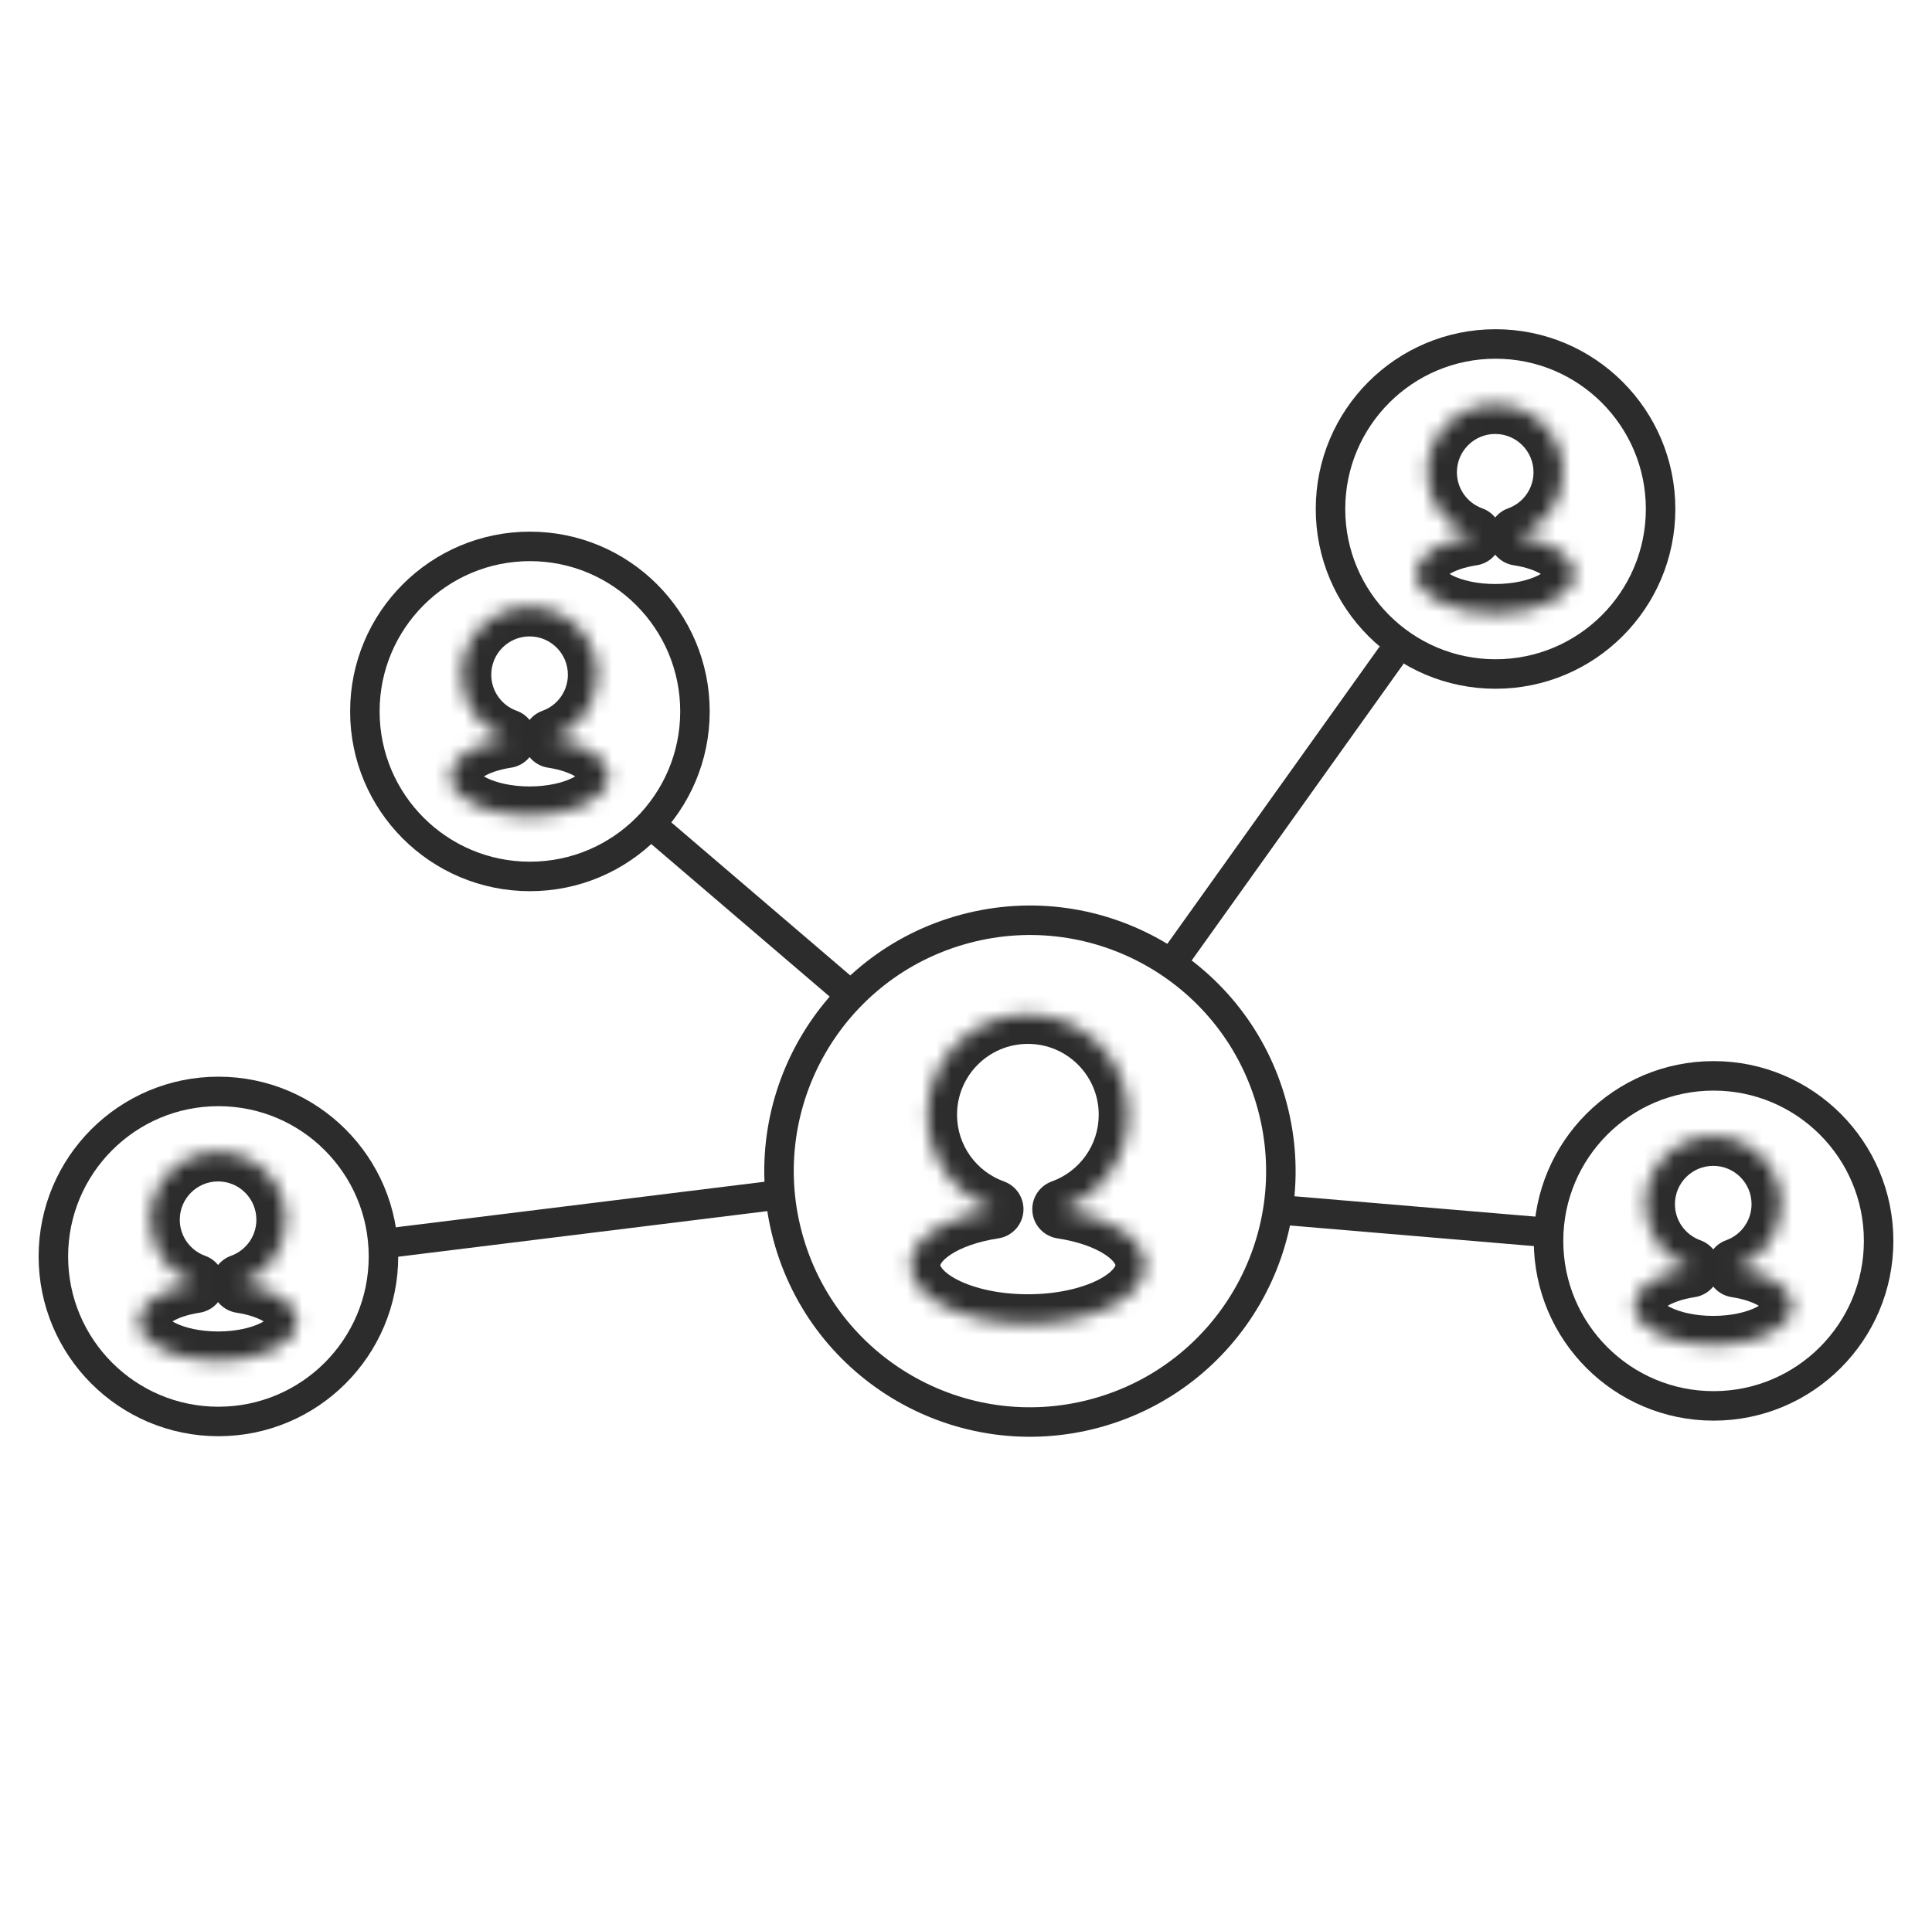
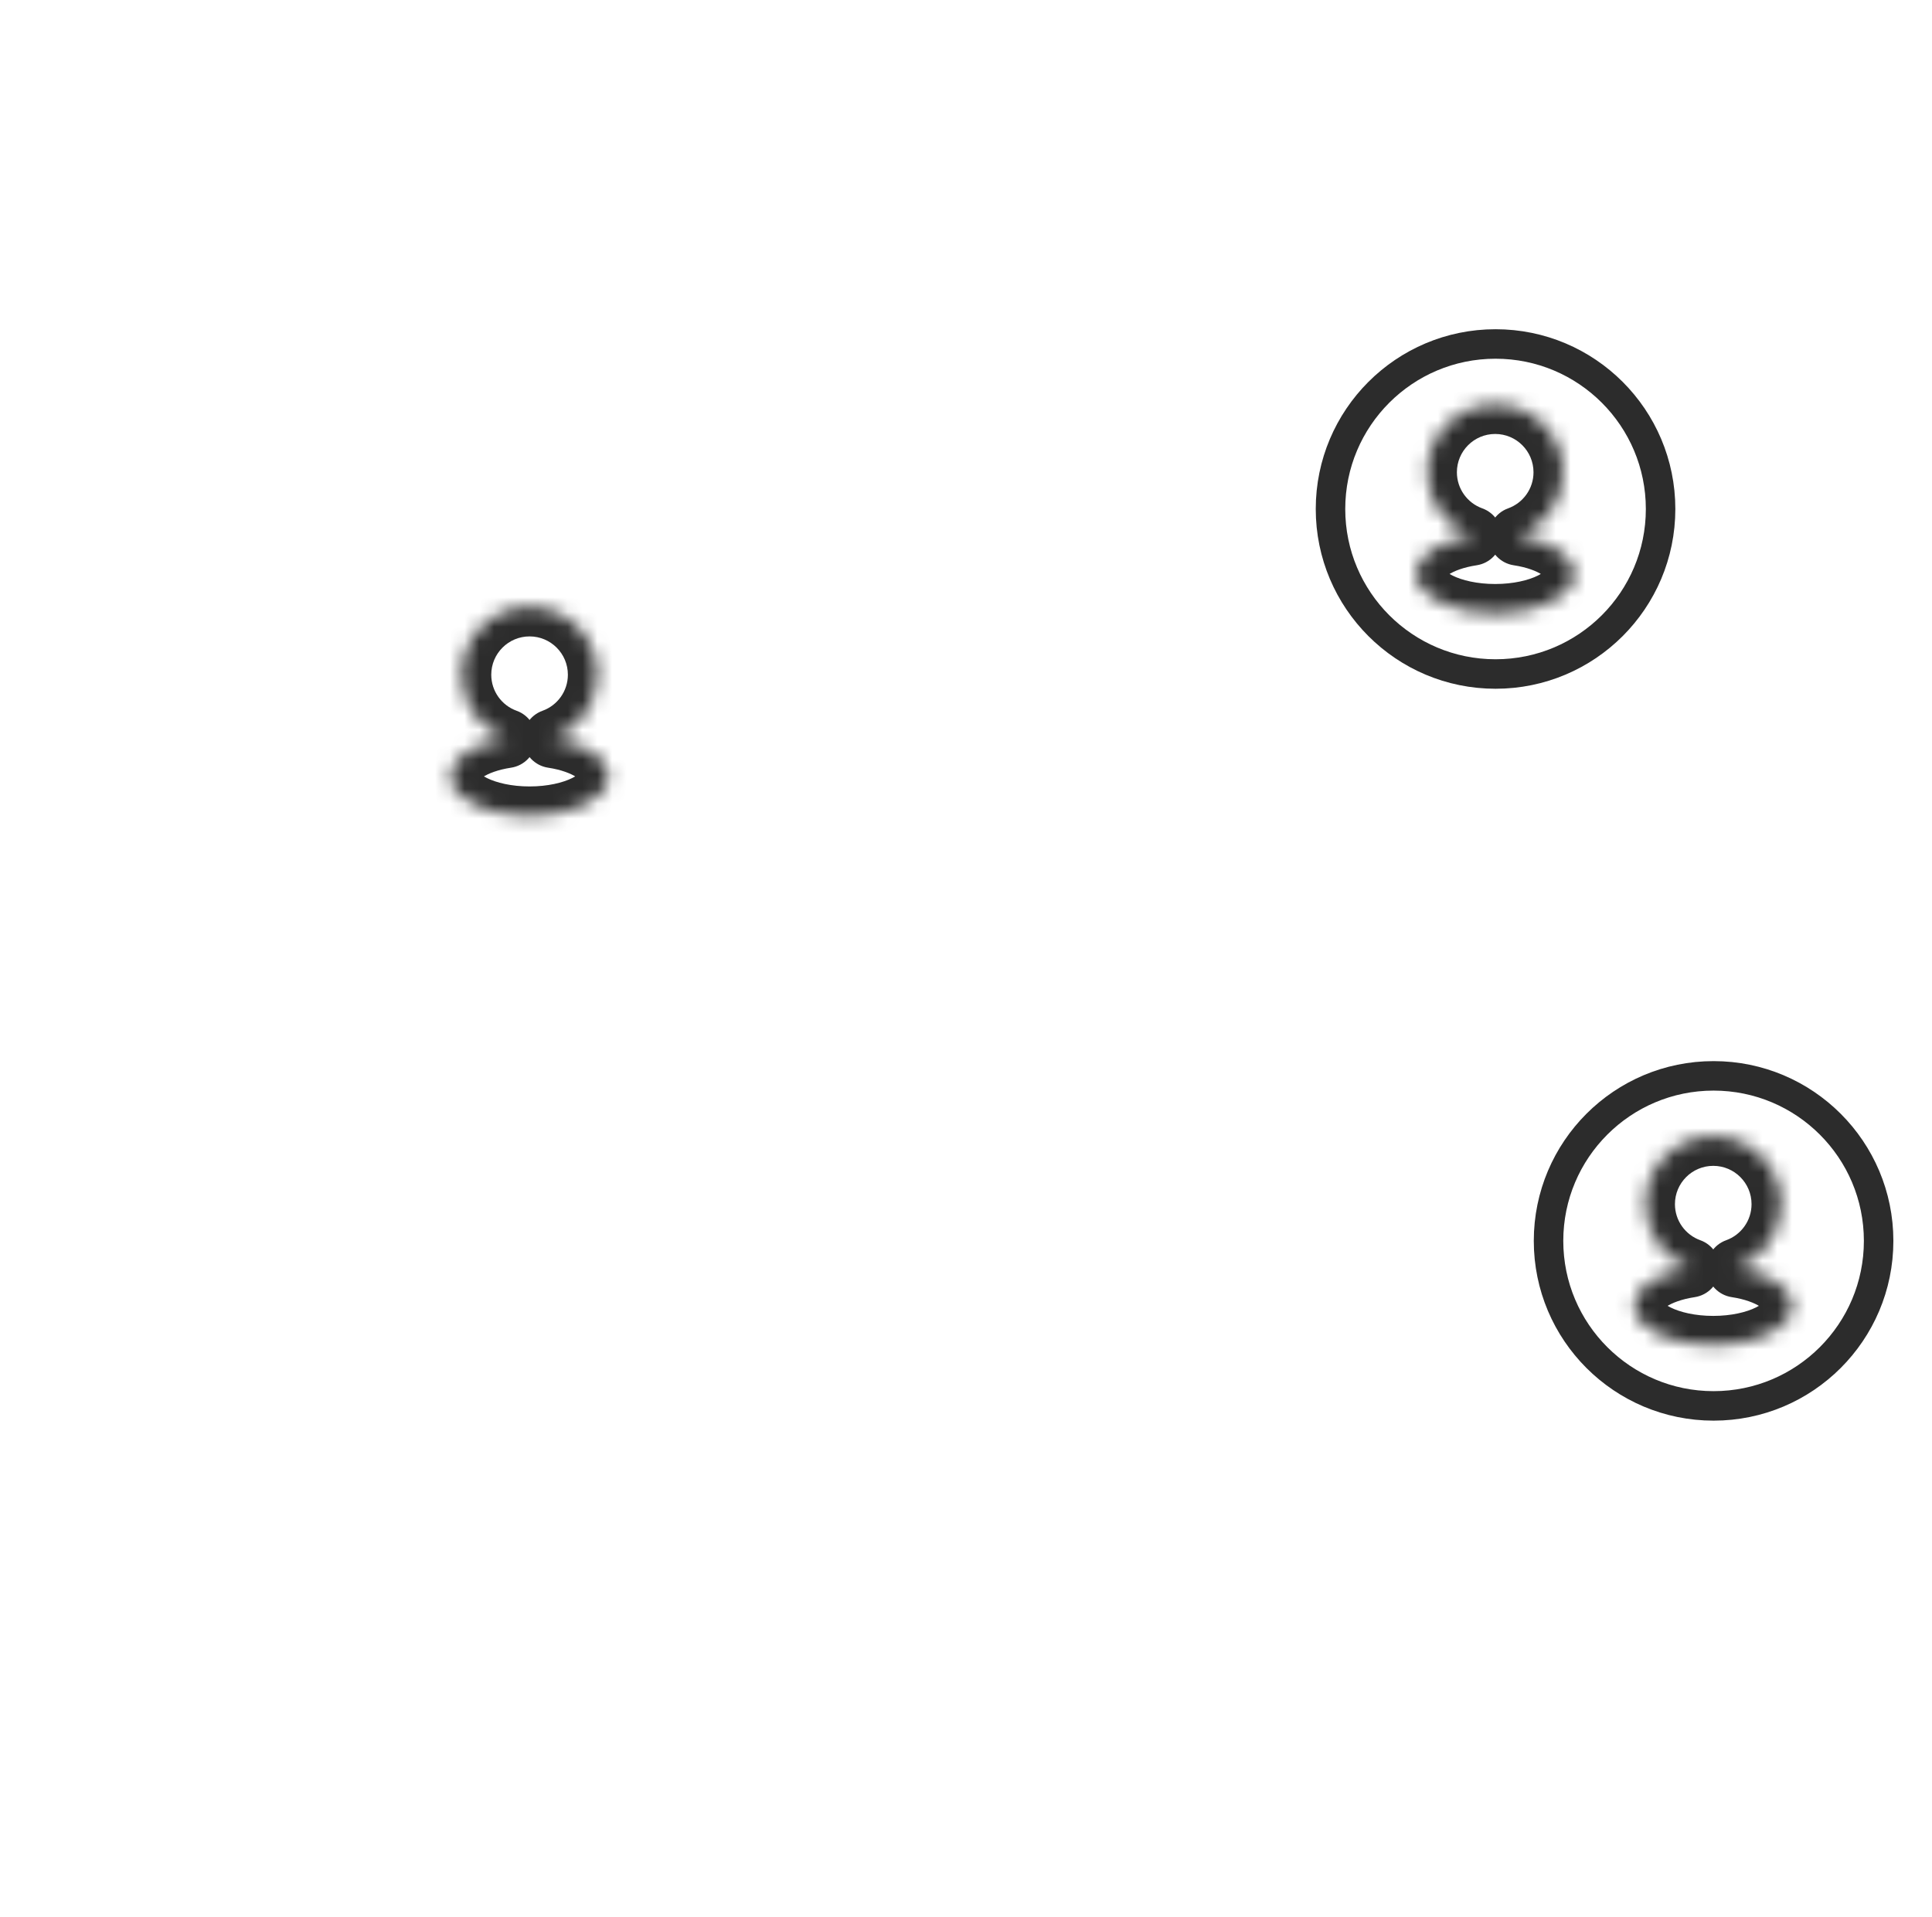
<svg xmlns="http://www.w3.org/2000/svg" width="131" height="130" viewBox="0 0 131 130" fill="none">
  <mask id="path-1-inside-1_333_1279" fill="white">
-     <path fill-rule="evenodd" clip-rule="evenodd" d="M71.994 82.003C74.621 81.061 76.5 78.548 76.5 75.597C76.5 71.839 73.454 68.793 69.696 68.793C65.938 68.793 62.892 71.839 62.892 75.597C62.892 78.548 64.77 81.061 67.397 82.003C64.134 82.496 61.758 84.011 61.758 85.803C61.758 87.995 65.312 89.772 69.696 89.772C74.08 89.772 77.634 87.995 77.634 85.803C77.634 84.011 75.258 82.496 71.994 82.003Z" />
-   </mask>
+     </mask>
  <path d="M71.994 82.003L71.319 80.121C70.457 80.43 69.915 81.286 70.004 82.198C70.093 83.109 70.79 83.844 71.696 83.981L71.994 82.003ZM67.397 82.003L67.696 83.981C68.602 83.844 69.299 83.109 69.388 82.198C69.477 81.286 68.935 80.43 68.073 80.121L67.397 82.003ZM74.5 75.597C74.5 77.678 73.176 79.454 71.319 80.121L72.67 83.886C76.066 82.667 78.5 79.419 78.5 75.597H74.5ZM69.696 70.793C72.349 70.793 74.5 72.944 74.5 75.597H78.5C78.5 70.735 74.558 66.793 69.696 66.793V70.793ZM64.892 75.597C64.892 72.944 67.043 70.793 69.696 70.793V66.793C64.833 66.793 60.892 70.735 60.892 75.597H64.892ZM68.073 80.121C66.215 79.454 64.892 77.678 64.892 75.597H60.892C60.892 79.419 63.326 82.667 66.722 83.886L68.073 80.121ZM63.758 85.803C63.758 85.802 63.758 85.801 63.758 85.798C63.759 85.795 63.76 85.789 63.763 85.778C63.77 85.758 63.788 85.714 63.833 85.649C63.926 85.512 64.115 85.311 64.459 85.083C65.154 84.622 66.266 84.197 67.696 83.981L67.099 80.026C65.265 80.302 63.557 80.881 62.248 81.749C60.979 82.591 59.758 83.949 59.758 85.803H63.758ZM69.696 87.772C67.747 87.772 66.081 87.373 64.977 86.821C64.425 86.545 64.088 86.269 63.908 86.057C63.823 85.955 63.785 85.883 63.77 85.846C63.762 85.827 63.76 85.816 63.759 85.811C63.758 85.806 63.758 85.804 63.758 85.803H59.758C59.758 88.065 61.539 89.574 63.188 90.399C64.957 91.283 67.26 91.772 69.696 91.772V87.772ZM75.634 85.803C75.634 85.804 75.634 85.806 75.633 85.811C75.632 85.816 75.629 85.827 75.622 85.846C75.606 85.883 75.569 85.955 75.483 86.057C75.304 86.269 74.966 86.545 74.414 86.821C73.31 87.373 71.645 87.772 69.696 87.772V91.772C72.131 91.772 74.434 91.283 76.203 90.399C77.852 89.574 79.634 88.065 79.634 85.803H75.634ZM71.696 83.981C73.126 84.197 74.237 84.622 74.933 85.083C75.276 85.311 75.466 85.512 75.559 85.649C75.603 85.714 75.621 85.758 75.628 85.778C75.632 85.789 75.633 85.795 75.633 85.798C75.634 85.801 75.634 85.802 75.634 85.803H79.634C79.634 83.949 78.412 82.591 77.143 81.749C75.834 80.881 74.126 80.302 72.293 80.026L71.696 83.981Z" fill="#2C2C2C" mask="url(#path-1-inside-1_333_1279)" />
  <mask id="path-3-inside-2_333_1279" fill="white">
    <path fill-rule="evenodd" clip-rule="evenodd" d="M37.461 50.084C39.236 49.448 40.505 47.75 40.505 45.756C40.505 43.217 38.447 41.159 35.908 41.159C33.369 41.159 31.31 43.217 31.31 45.756C31.31 47.75 32.58 49.448 34.355 50.084C32.15 50.417 30.544 51.441 30.544 52.652C30.544 54.133 32.946 55.334 35.908 55.334C38.87 55.334 41.271 54.133 41.271 52.652C41.271 51.441 39.666 50.417 37.461 50.084Z" />
  </mask>
  <path d="M37.461 50.084L36.785 48.202C35.923 48.511 35.381 49.367 35.47 50.279C35.559 51.191 36.257 51.925 37.162 52.062L37.461 50.084ZM34.355 50.084L34.653 52.062C35.559 51.925 36.256 51.191 36.345 50.279C36.434 49.367 35.892 48.511 35.03 48.202L34.355 50.084ZM38.505 45.756C38.505 46.88 37.791 47.841 36.785 48.202L38.136 51.967C40.681 51.054 42.505 48.621 42.505 45.756H38.505ZM35.908 43.159C37.342 43.159 38.505 44.322 38.505 45.756H42.505C42.505 42.112 39.551 39.159 35.908 39.159V43.159ZM33.31 45.756C33.31 44.322 34.473 43.159 35.908 43.159V39.159C32.264 39.159 29.31 42.112 29.31 45.756H33.31ZM35.03 48.202C34.025 47.841 33.31 46.88 33.31 45.756H29.31C29.31 48.621 31.135 51.054 33.679 51.967L35.03 48.202ZM32.544 52.652C32.544 53.004 32.318 52.978 32.728 52.706C33.098 52.46 33.753 52.198 34.653 52.062L34.056 48.107C32.752 48.304 31.501 48.72 30.517 49.372C29.573 49.998 28.544 51.089 28.544 52.652H32.544ZM35.908 53.334C34.67 53.334 33.648 53.079 33.01 52.76C32.252 52.381 32.544 52.227 32.544 52.652H28.544C28.544 54.558 30.038 55.746 31.221 56.337C32.524 56.989 34.184 57.334 35.908 57.334V53.334ZM39.271 52.652C39.271 52.227 39.564 52.381 38.806 52.76C38.168 53.079 37.146 53.334 35.908 53.334V57.334C37.632 57.334 39.292 56.989 40.595 56.337C41.778 55.746 43.271 54.558 43.271 52.652H39.271ZM37.162 52.062C38.063 52.198 38.718 52.46 39.088 52.706C39.498 52.978 39.271 53.004 39.271 52.652H43.271C43.271 51.089 42.242 49.998 41.298 49.372C40.315 48.72 39.064 48.304 37.76 48.107L37.162 52.062Z" fill="#2C2C2C" mask="url(#path-3-inside-2_333_1279)" />
  <mask id="path-5-inside-3_333_1279" fill="white">
-     <path fill-rule="evenodd" clip-rule="evenodd" d="M16.34 87.046C18.115 86.409 19.384 84.712 19.384 82.718C19.384 80.179 17.326 78.12 14.787 78.12C12.248 78.12 10.19 80.179 10.19 82.718C10.19 84.712 11.459 86.409 13.234 87.046C11.029 87.379 9.423 88.403 9.423 89.614C9.423 91.095 11.825 92.296 14.787 92.296C17.749 92.296 20.151 91.095 20.151 89.614C20.151 88.403 18.545 87.379 16.34 87.046Z" />
-   </mask>
+     </mask>
  <path d="M16.34 87.046L15.665 85.164C14.802 85.473 14.261 86.329 14.35 87.24C14.439 88.152 15.136 88.887 16.042 89.024L16.34 87.046ZM13.234 87.046L13.533 89.024C14.438 88.887 15.135 88.152 15.224 87.24C15.313 86.329 14.772 85.473 13.909 85.164L13.234 87.046ZM17.384 82.718C17.384 83.841 16.67 84.803 15.665 85.164L17.016 88.929C19.56 88.016 21.384 85.582 21.384 82.718H17.384ZM14.787 80.12C16.221 80.12 17.384 81.283 17.384 82.718H21.384C21.384 79.074 18.431 76.12 14.787 76.12V80.12ZM12.19 82.718C12.19 81.283 13.352 80.12 14.787 80.12V76.12C11.143 76.12 8.19 79.074 8.19 82.718H12.19ZM13.909 85.164C12.904 84.803 12.19 83.841 12.19 82.718H8.19C8.19 85.582 10.014 88.016 12.558 88.929L13.909 85.164ZM11.423 89.614C11.423 89.966 11.197 89.939 11.607 89.668C11.977 89.422 12.632 89.16 13.533 89.024L12.935 85.069C11.631 85.266 10.38 85.681 9.397 86.334C8.452 86.96 7.423 88.05 7.423 89.614H11.423ZM14.787 90.296C13.549 90.296 12.527 90.04 11.889 89.721C11.131 89.342 11.423 89.189 11.423 89.614H7.423C7.423 91.52 8.917 92.707 10.1 93.299C11.403 93.95 13.063 94.296 14.787 94.296V90.296ZM18.151 89.614C18.151 89.189 18.443 89.342 17.685 89.721C17.047 90.04 16.025 90.296 14.787 90.296V94.296C16.511 94.296 18.171 93.95 19.474 93.299C20.657 92.707 22.151 91.52 22.151 89.614H18.151ZM16.042 89.024C16.942 89.16 17.597 89.422 17.967 89.668C18.377 89.939 18.151 89.966 18.151 89.614H22.151C22.151 88.05 21.122 86.96 20.177 86.334C19.194 85.681 17.943 85.266 16.639 85.069L16.042 89.024Z" fill="#2C2C2C" mask="url(#path-5-inside-3_333_1279)" />
  <mask id="path-7-inside-4_333_1279" fill="white">
    <path fill-rule="evenodd" clip-rule="evenodd" d="M102.936 36.356C104.71 35.719 105.98 34.022 105.98 32.028C105.98 29.488 103.921 27.43 101.382 27.43C98.843 27.43 96.785 29.488 96.785 32.028C96.785 34.022 98.055 35.719 99.829 36.356C97.624 36.689 96.019 37.712 96.019 38.924C96.019 40.405 98.42 41.605 101.382 41.605C104.345 41.605 106.746 40.405 106.746 38.924C106.746 37.712 105.141 36.689 102.936 36.356Z" />
  </mask>
  <path d="M102.936 36.356L102.26 34.474C101.398 34.783 100.856 35.639 100.945 36.55C101.034 37.462 101.731 38.197 102.637 38.334L102.936 36.356ZM99.829 36.356L100.128 38.334C101.034 38.197 101.731 37.462 101.82 36.55C101.909 35.639 101.367 34.783 100.505 34.474L99.829 36.356ZM103.98 32.028C103.98 33.151 103.266 34.113 102.26 34.474L103.611 38.238C106.155 37.325 107.98 34.892 107.98 32.028H103.98ZM101.382 29.43C102.817 29.43 103.98 30.593 103.98 32.028H107.98C107.98 28.384 105.026 25.43 101.382 25.43V29.43ZM98.785 32.028C98.785 30.593 99.948 29.43 101.382 29.43V25.43C97.739 25.43 94.785 28.384 94.785 32.028H98.785ZM100.505 34.474C99.499 34.113 98.785 33.151 98.785 32.028H94.785C94.785 34.892 96.61 37.325 99.154 38.238L100.505 34.474ZM98.019 38.924C98.019 39.276 97.793 39.249 98.203 38.977C98.573 38.732 99.227 38.47 100.128 38.334L99.531 34.378C98.227 34.575 96.976 34.991 95.992 35.644C95.048 36.27 94.019 37.36 94.019 38.924H98.019ZM101.382 39.605C100.144 39.605 99.123 39.35 98.484 39.031C97.726 38.652 98.019 38.498 98.019 38.924H94.019C94.019 40.83 95.512 42.017 96.695 42.609C97.998 43.26 99.658 43.605 101.382 43.605V39.605ZM104.746 38.924C104.746 38.498 105.039 38.652 104.281 39.031C103.642 39.35 102.62 39.605 101.382 39.605V43.605C103.107 43.605 104.767 43.26 106.07 42.609C107.253 42.017 108.746 40.83 108.746 38.924H104.746ZM102.637 38.334C103.538 38.47 104.192 38.732 104.562 38.977C104.972 39.249 104.746 39.276 104.746 38.924H108.746C108.746 37.36 107.717 36.27 106.773 35.644C105.789 34.991 104.538 34.575 103.234 34.378L102.637 38.334Z" fill="#2C2C2C" mask="url(#path-7-inside-4_333_1279)" />
  <mask id="path-9-inside-5_333_1279" fill="white">
    <path fill-rule="evenodd" clip-rule="evenodd" d="M117.72 85.99C119.495 85.353 120.764 83.656 120.764 81.662C120.764 79.123 118.706 77.064 116.167 77.064C113.628 77.064 111.57 79.123 111.57 81.662C111.57 83.656 112.839 85.353 114.614 85.99C112.409 86.323 110.803 87.347 110.803 88.558C110.803 90.039 113.205 91.24 116.167 91.24C119.129 91.24 121.531 90.039 121.531 88.558C121.531 87.347 119.925 86.323 117.72 85.99Z" />
  </mask>
  <path d="M117.72 85.99L117.045 84.108C116.182 84.417 115.641 85.273 115.73 86.184C115.819 87.096 116.516 87.831 117.422 87.968L117.72 85.99ZM114.614 85.99L114.913 87.968C115.818 87.831 116.515 87.096 116.604 86.184C116.693 85.273 116.152 84.417 115.289 84.108L114.614 85.99ZM118.764 81.662C118.764 82.785 118.05 83.747 117.045 84.108L118.396 87.873C120.94 86.96 122.764 84.526 122.764 81.662H118.764ZM116.167 79.064C117.602 79.064 118.764 80.227 118.764 81.662H122.764C122.764 78.018 119.811 75.064 116.167 75.064V79.064ZM113.57 81.662C113.57 80.227 114.733 79.064 116.167 79.064V75.064C112.523 75.064 109.57 78.018 109.57 81.662H113.57ZM115.289 84.108C114.284 83.747 113.57 82.785 113.57 81.662H109.57C109.57 84.526 111.394 86.96 113.938 87.873L115.289 84.108ZM112.803 88.558C112.803 88.91 112.577 88.883 112.987 88.611C113.357 88.366 114.012 88.104 114.913 87.968L114.315 84.012C113.011 84.209 111.76 84.625 110.777 85.278C109.832 85.904 108.803 86.994 108.803 88.558H112.803ZM116.167 89.24C114.929 89.24 113.907 88.984 113.269 88.665C112.511 88.286 112.803 88.133 112.803 88.558H108.803C108.803 90.464 110.297 91.651 111.48 92.243C112.783 92.894 114.443 93.24 116.167 93.24V89.24ZM119.531 88.558C119.531 88.133 119.823 88.286 119.065 88.665C118.427 88.984 117.405 89.24 116.167 89.24V93.24C117.891 93.24 119.551 92.894 120.854 92.243C122.037 91.651 123.531 90.464 123.531 88.558H119.531ZM117.422 87.968C118.322 88.104 118.977 88.366 119.347 88.611C119.757 88.883 119.531 88.91 119.531 88.558H123.531C123.531 86.994 122.502 85.904 121.558 85.278C120.574 84.625 119.323 84.209 118.019 84.012L117.422 87.968Z" fill="#2C2C2C" mask="url(#path-9-inside-5_333_1279)" />
-   <circle cx="35.931" cy="48.246" r="11.191" stroke="#2C2C2C" stroke-width="2" />
-   <circle cx="14.81" cy="85.208" r="11.191" stroke="#2C2C2C" stroke-width="2" />
  <circle cx="101.406" cy="34.518" r="11.191" stroke="#2C2C2C" stroke-width="2" />
  <circle cx="116.19" cy="84.152" r="11.191" stroke="#2C2C2C" stroke-width="2" />
-   <path d="M44.551 56.26L57.878 67.658M26.523 84.278L52.945 81.013M86.542 82.026L104.861 83.575M79.763 64.872L94.368 44.415M86.266 75.02C88.698 84.095 83.312 93.422 74.238 95.854C65.163 98.285 55.836 92.9 53.405 83.826C50.973 74.751 56.358 65.424 65.433 62.992C74.507 60.561 83.835 65.946 86.266 75.02Z" stroke="#2C2C2C" stroke-width="2" stroke-linejoin="round" />
</svg>